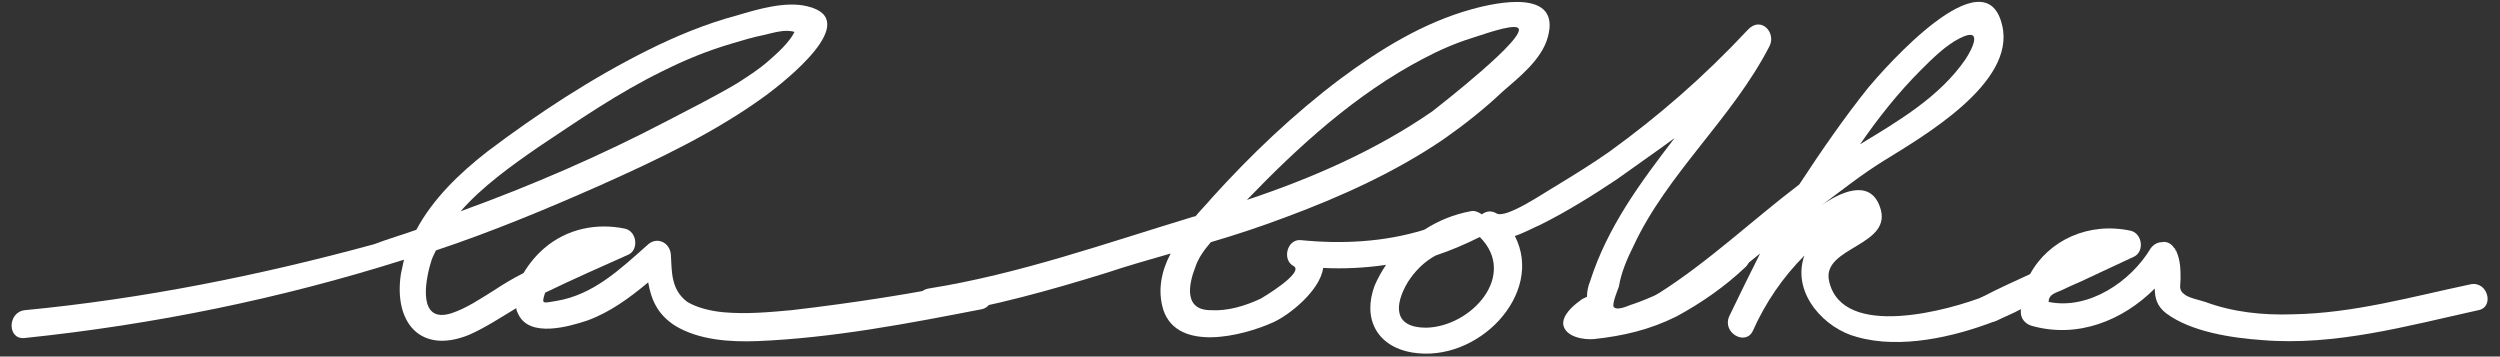
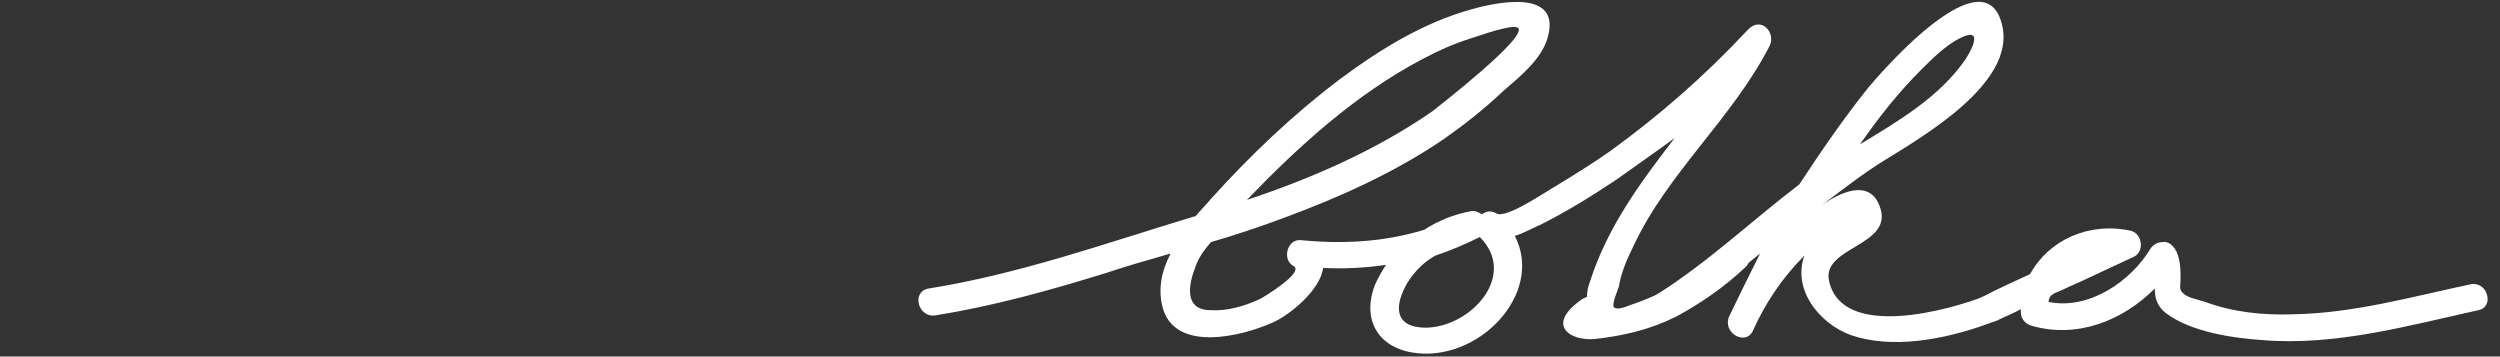
<svg xmlns="http://www.w3.org/2000/svg" version="1.1" id="Layer_1" x="0px" y="0px" viewBox="0 0 242.6 34.6" style="enable-background:new 0 0 242.6 34.6;" xml:space="preserve">
  <rect x="0" y="0" width="242.6" height="34.6" fill="#333333" stroke="none" />
  <style type="text/css">
	.st0{fill:#FFFFFF;}
</style>
  <g>
    <g>
-       <path class="st0" d="M94.5,27.3c-5.9,1.2-11.7,2.1-17.7,2.8c-2.2,0.2-4.4,0.4-6.6,0.2c-1.1-0.1-2.5-0.4-3.5-1    c-1.6-1.2-1.5-2.9-1.6-4.6c-0.1-1.2-1.4-1.8-2.3-0.9c-2.6,2.3-5.2,4.8-8.8,5.4c-1.3,0.2-1.5,0.4-1.1-0.8c2.7-1.3,5.4-2.5,8.1-3.7    c1-0.5,0.8-2.2-0.3-2.5c-2.8-0.6-5.7,0-7.9,1.9c-0.7,0.6-1.4,1.4-2,2.4c-1,0.5-2,1.1-2.9,1.7c-1.3,0.8-2.6,1.7-4.1,2.2    c-3.2,1-2.6-2.9-2-4.9c0.1-0.4,0.3-0.8,0.5-1.2c5.4-1.8,10.7-4,15.9-6.3c5.6-2.5,11.3-5.2,16.2-8.8c1.6-1.2,9.5-7.3,3.9-8.6    c-2.1-0.5-4.8,0.3-6.8,0.9c-3,0.8-5.9,2-8.7,3.4c-5.4,2.7-10.6,6.1-15.5,9.8c-2.7,2.1-5.3,4.6-6.9,7.6c-1.4,0.5-2.8,0.9-4.1,1.4    C25.3,26.7,13.9,29,2.4,30.1c-1.7,0.2-1.7,2.9,0,2.7c12.5-1.3,24.8-3.8,36.8-7.6c-0.1,0.5-0.2,0.9-0.3,1.4    c-0.7,4.7,1.9,7.8,6.6,5.9c1.6-0.7,3.1-1.7,4.6-2.6c0,0.2,0.1,0.4,0.2,0.6c1.1,2.3,4.9,1.2,6.7,0.6c2.2-0.8,4.1-2.2,5.9-3.7    c0.3,1.7,0.9,3.1,2.6,4.2c2.3,1.4,5.3,1.6,8,1.5c7.3-0.3,14.6-1.7,21.8-3.1C96.9,29.6,96.2,27,94.5,27.3z M52.2,14.3    C56.1,11.7,60,9,64.3,6.9c2.2-1.1,4.4-2,6.8-2.7c1-0.3,2-0.6,3-0.8c0.9-0.2,2.1-0.6,3-0.3c-0.5,1-1.6,2-2.4,2.7    c-1,0.9-2.1,1.6-3.2,2.3c-2.2,1.3-4.4,2.4-6.7,3.6c-6.5,3.4-13.2,6.3-20.1,8.8C46.8,18.1,49.6,16.1,52.2,14.3z" />
      <path class="st0" d="M239.7,27.6c-5.7,1.2-11.3,2.8-17.2,2.9c-2.9,0.1-5.8-0.2-8.5-1.2c-0.6-0.2-1.7-0.4-2.1-0.8    c-0.5-0.4-0.3-0.8-0.3-1.4c0-0.9,0-1.8-0.4-2.7c0,0,0-0.1-0.1-0.1c0-0.1,0-0.2-0.1-0.2c-0.3-0.5-0.8-0.7-1.2-0.6    c-0.4,0-0.8,0.2-1.1,0.6c-1.9,3.2-6,6-9.9,5.2c0-0.8,0.8-0.9,1.4-1.2c0.8-0.4,1.6-0.7,2.4-1.1c1.5-0.7,3-1.4,4.5-2.1    c1-0.5,0.8-2.2-0.3-2.5c-4.1-0.9-8,0.9-9.8,4.2c-1.5,0.7-3.1,1.4-4.6,2.2c-1.6,0.7-0.2,3,1.4,2.3c0.8-0.4,1.6-0.7,2.3-1.1    c0,0.1,0,0.2,0,0.3c0,0.6,0.4,1.1,1,1.3c4.5,1.3,8.9-0.5,12-3.6c0,0.9,0.2,1.7,1.1,2.4c2.4,1.8,6.4,2.4,9.3,2.6    c7.1,0.6,14.2-1.4,21-2.9C242.1,29.8,241.4,27.2,239.7,27.6z" />
      <path class="st0" d="M192.7,28.7c-3.5,1.4-13.9,4.3-15.2-1.4c-0.8-3.4,6.4-3.4,4.9-7.3c-1-2.7-3.9-1.3-5.6-0.1c2-1.5,3.9-3,6-4.3    c3.7-2.3,12.8-7.5,11.5-13.1c-1.6-7.1-11.5,4.2-13,6c-2.4,3-4.6,6.2-6.7,9.4c-4.6,3.5-8.8,7.5-13.7,10.6c-1.5,0.9-0.1,3.2,1.4,2.3    c3-1.9,5.8-4,8.5-6.2c-1,2-2,4-3,6.1c-0.7,1.6,1.6,2.9,2.3,1.4c1.2-2.7,2.9-5.2,5-7.3c0,0.1-0.1,0.2-0.1,0.3    c-1,3.5,2.1,6.8,5.2,7.6c4.2,1.2,9.4,0,13.3-1.5C195,30.6,194.3,28,192.7,28.7z M186.4,6.8c1.1-1.1,2.4-2.4,3.8-3.1    c2.2-1.1,1.3,0.9,0.5,2.1c-2.5,3.6-6.4,5.9-10.2,8.2C182.3,11.4,184.2,9,186.4,6.8z" />
      <path class="st0" d="M158.5,23.9c3.3-7.1,9.6-12.4,13.2-19.4c0.7-1.3-0.8-3-2.1-1.6c-4.3,4.6-8.7,8.4-13.4,11.8    c-1.7,1.2-3.5,2.3-5.3,3.4c-0.9,0.5-4.8,3.2-5.7,2.6c-0.5-0.3-1-0.2-1.4,0.1c-0.3-0.2-0.7-0.4-1.1-0.3c-1.6,0.3-3.1,0.9-4.5,1.8    c-3.9,1.2-8,1.4-12,1c-1.3-0.1-1.8,1.9-0.7,2.5c1.2,0.6-3,3.1-3.2,3.2c-1.5,0.7-3.2,1.2-4.8,1.1c-2.6,0-2.2-2.4-1.5-4.2    c0.3-0.9,0.9-1.7,1.5-2.4c2.4-0.7,4.8-1.5,7.2-2.4c5.4-2,10.7-4.4,15.4-7.6c2-1.4,3.9-2.9,5.7-4.6c1.6-1.4,3.8-3.1,4.4-5.3    c1.3-4.7-4.9-3.4-7.4-2.7c-4.7,1.3-8.9,3.9-12.8,6.8c-4.5,3.4-8.6,7.3-12.4,11.5c-0.5,0.6-1.1,1.2-1.6,1.8c0,0-0.1,0-0.1,0    c-8.6,2.6-17,5.6-25.8,7c-1.7,0.3-1,2.9,0.7,2.6c5.6-0.9,11-2.4,16.5-4.1c2.1-0.7,4.2-1.3,6.3-1.9c-0.9,1.7-1.3,3.6-0.7,5.5    c1.4,4.1,7.7,2.5,10.6,1.2c1.6-0.7,4.6-3.1,4.9-5.3c2,0.1,4.1,0,6.1-0.3c-0.4,0.6-0.8,1.3-1.1,2c-1.2,3.2,0.2,5.9,3.6,6.5    c6.4,1.1,12.9-5.7,10-11.3c0.9-0.3,1.8-0.8,2.5-1.1c2.6-1.3,5-2.8,7.4-4.4c1.8-1.3,3.7-2.6,5.6-4c-3.3,4.3-6.5,8.6-8.2,13.9    c-0.2,0.5-0.3,1-0.3,1.5c-0.2,0.1-0.5,0.2-0.7,0.4c-0.7,0.5-1.7,1.4-1.6,2.3c0.2,1.2,2,1.5,3,1.4c2.8-0.3,5.4-0.9,8-2.2    c2.4-1.3,4.7-2.9,6.7-4.8c1.2-1.2-0.7-3.1-1.9-1.9c-2.4,2.4-5.8,4.4-9,5.5c-0.4,0.1-1.5,0.7-1.9,0.3c-0.2-0.3,0.4-1.7,0.5-2    C157.3,26.5,157.9,25.1,158.5,23.9z M138.1,5.7c1.5-0.8,3.1-1.5,4.7-2c0.7-0.2,3.9-1.4,4.5-1c1.1,0.8-7.8,7.7-8.3,8.1    c-5.5,3.8-11.7,6.5-18,8.6C126,14.2,131.6,9.1,138.1,5.7z M138.4,31.8c-3.2,0-3.1-2.2-1.8-4.4c0.7-1.1,1.6-2,2.7-2.6    c1.5-0.5,2.9-1.1,4.3-1.8C147.3,26.7,142.8,31.7,138.4,31.8z" />
    </g>
  </g>
</svg>